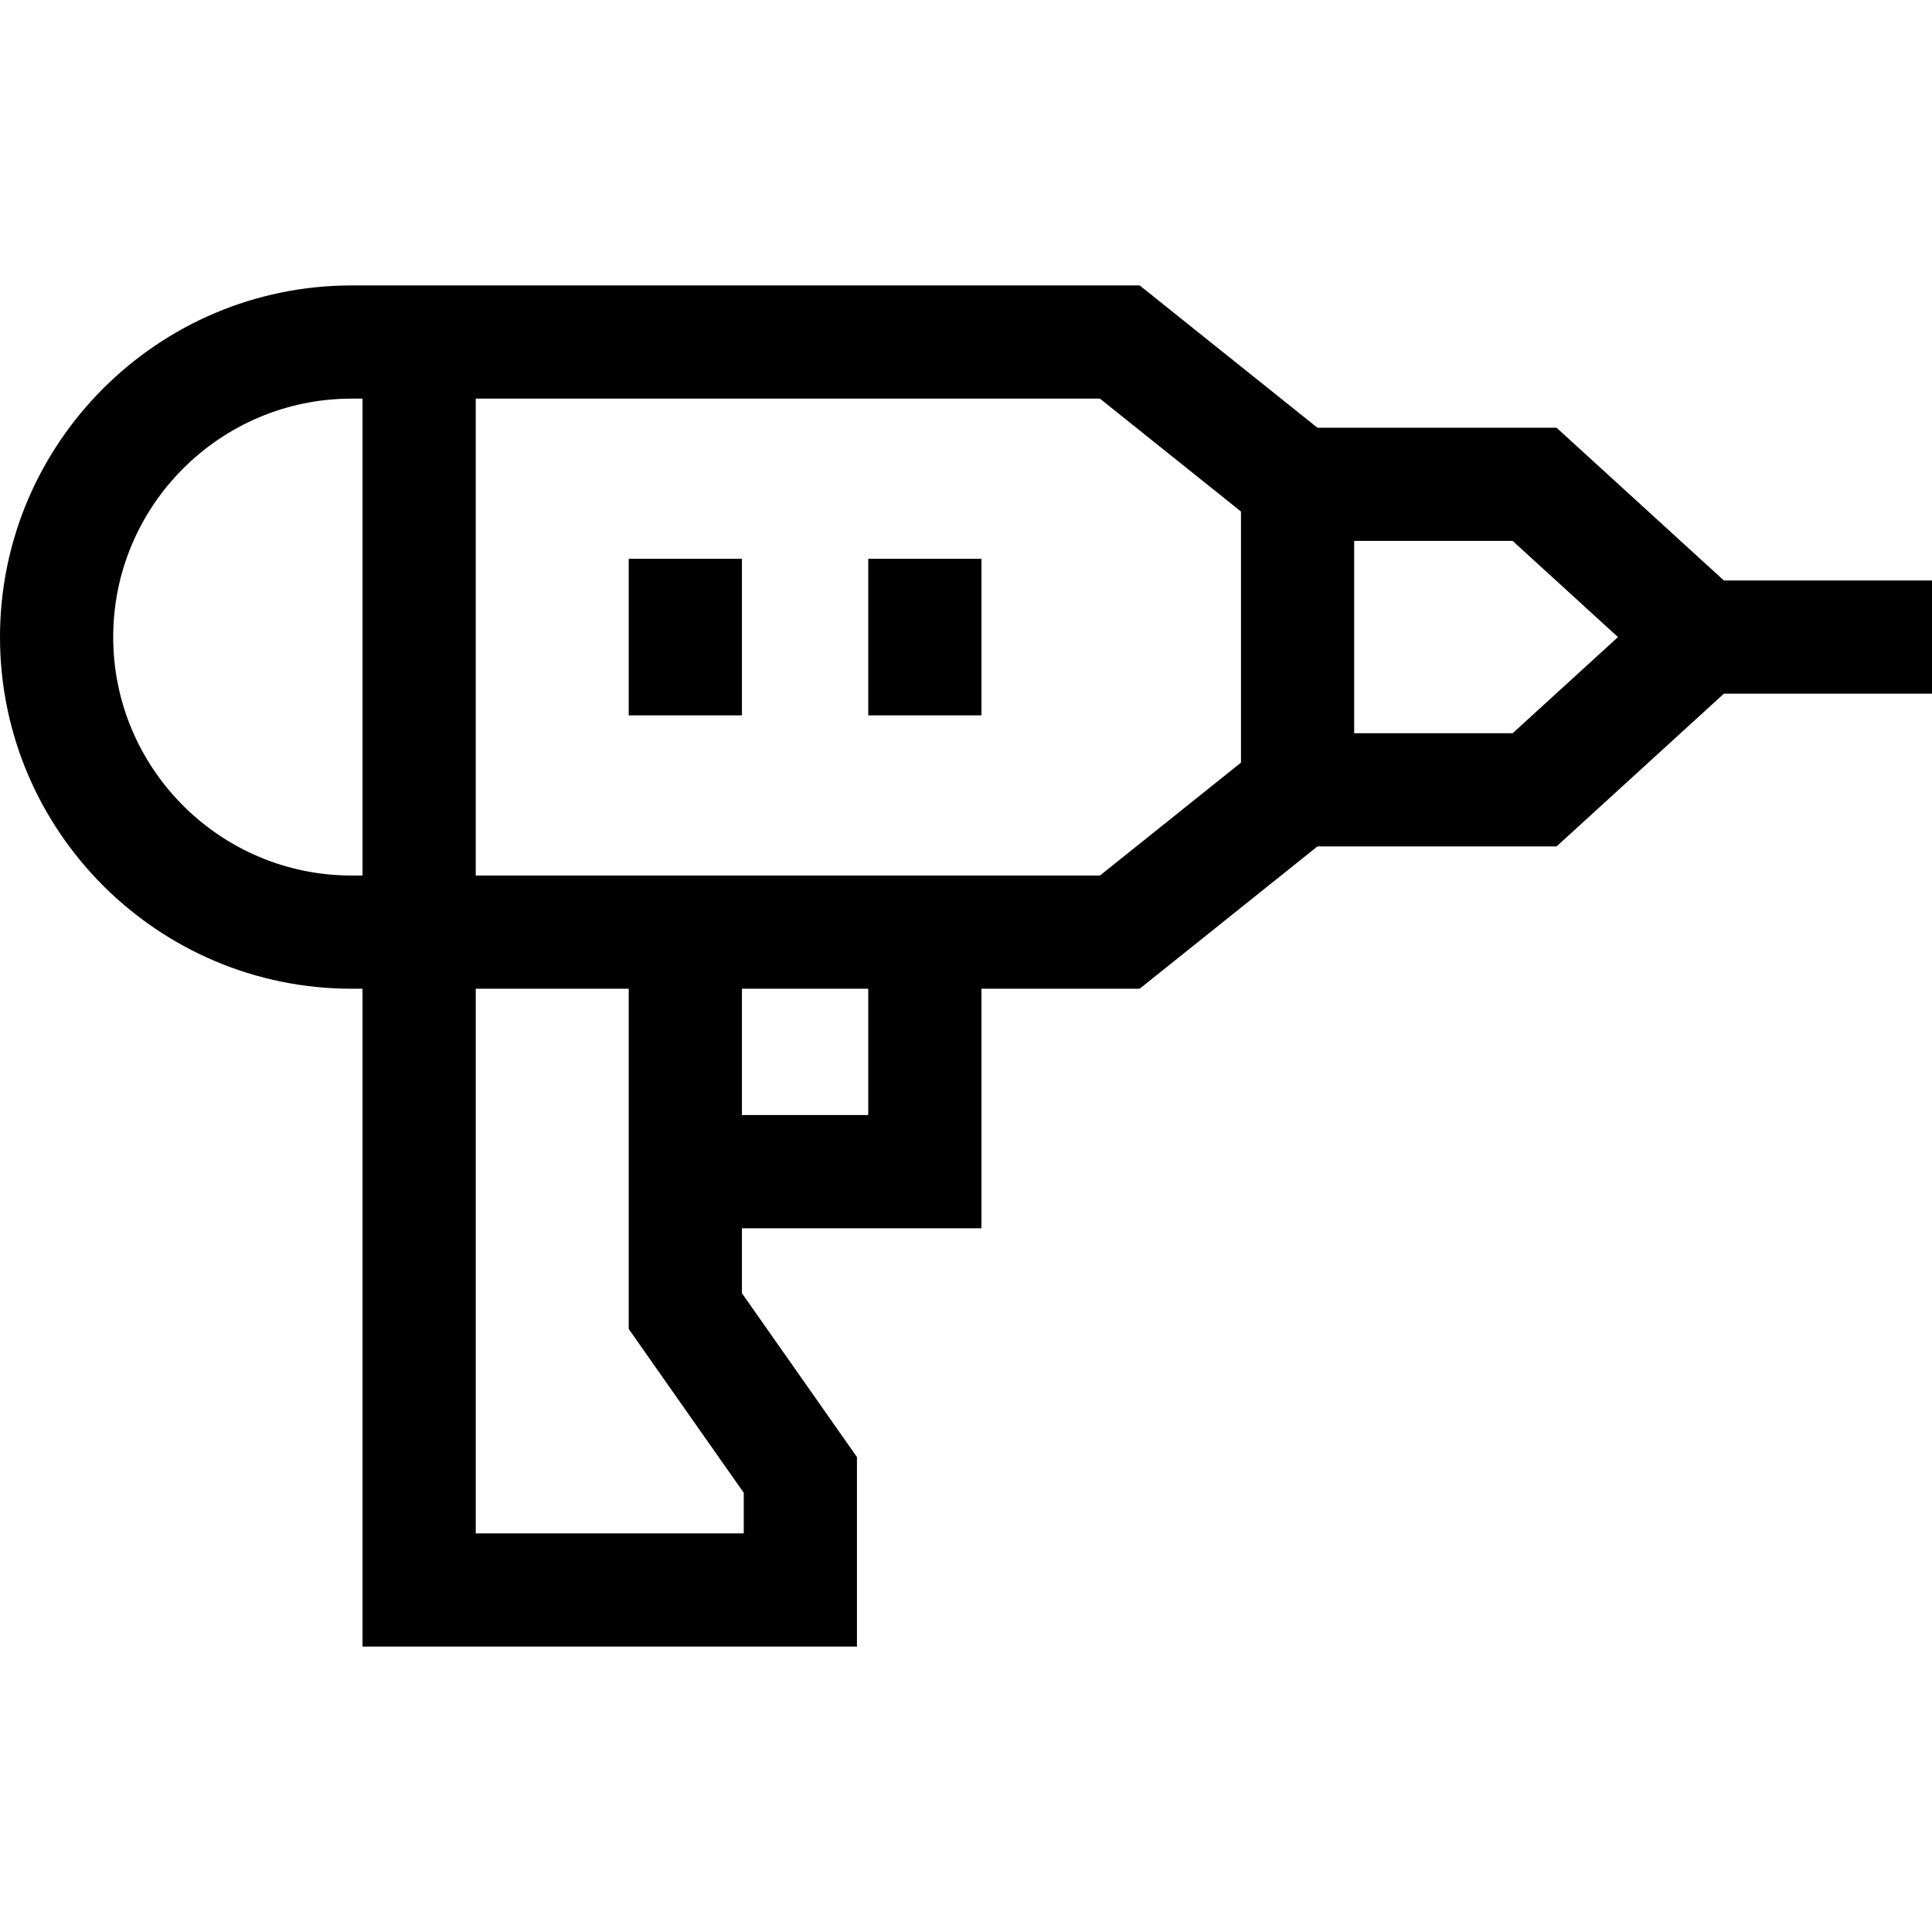
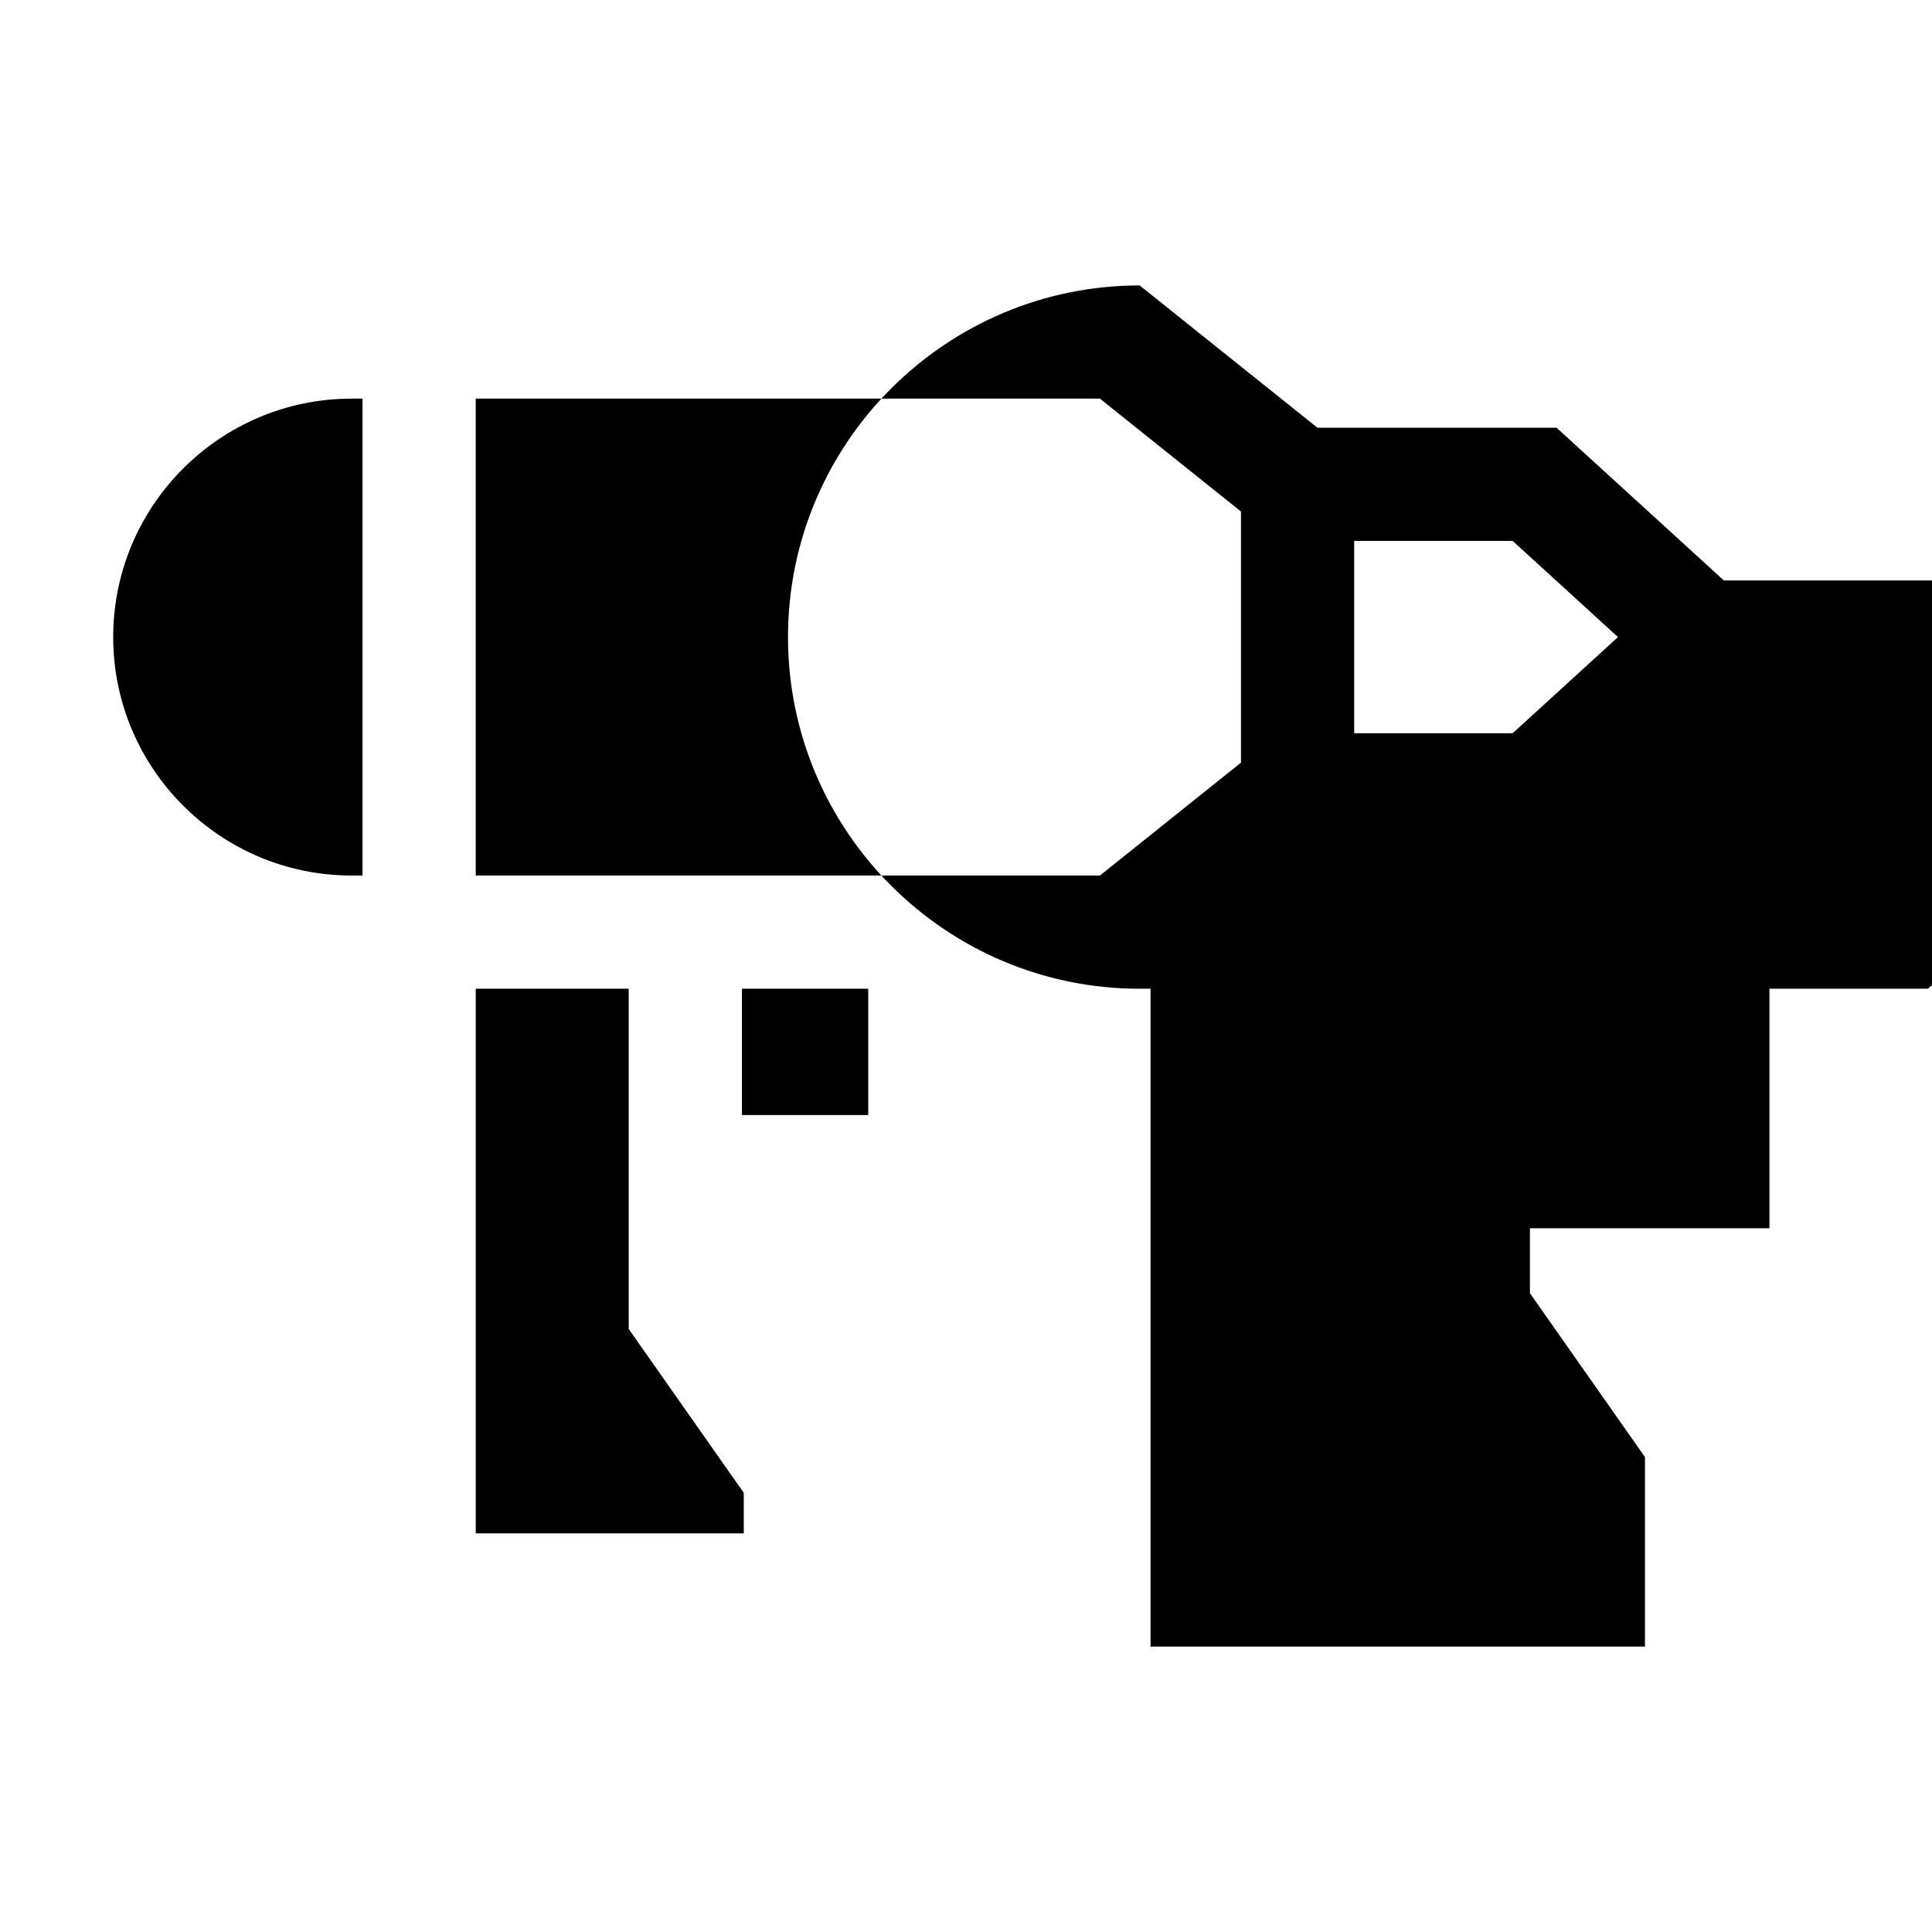
<svg xmlns="http://www.w3.org/2000/svg" id="Capa_1" enable-background="new 0 0 512 512" height="512" viewBox="0 0 512 512" width="512">
  <g>
-     <path d="m512 153.834h-55.153l-44.342-40.48h-63.371l-47.113-37.712h-208.829c-51.386 0-93.192 41.805-93.192 93.192s41.806 93.192 93.192 93.192h2.882v174.332h131.028v-50.225l-30.485-43.419v-17.211h63.477v-63.478h41.927l47.113-37.712h63.371l44.342-40.48h55.153zm-482 15c0-34.845 28.348-63.192 63.192-63.192h2.882v126.385h-2.882c-34.844-.001-63.192-28.348-63.192-63.193zm167.103 226.78v10.744h-71.028v-144.332h40.543v90.169zm32.991-100.11h-33.477v-33.477h33.477zm61.399-63.478h-165.419v-126.384h165.419l37.377 29.918v66.548zm109.377-37.712h-42v-50.961h42l27.911 25.48z" />
+     <path d="m512 153.834h-55.153l-44.342-40.48h-63.371l-47.113-37.712c-51.386 0-93.192 41.805-93.192 93.192s41.806 93.192 93.192 93.192h2.882v174.332h131.028v-50.225l-30.485-43.419v-17.211h63.477v-63.478h41.927l47.113-37.712h63.371l44.342-40.48h55.153zm-482 15c0-34.845 28.348-63.192 63.192-63.192h2.882v126.385h-2.882c-34.844-.001-63.192-28.348-63.192-63.193zm167.103 226.78v10.744h-71.028v-144.332h40.543v90.169zm32.991-100.11h-33.477v-33.477h33.477zm61.399-63.478h-165.419v-126.384h165.419l37.377 29.918v66.548zm109.377-37.712h-42v-50.961h42l27.911 25.48z" />
    <path d="m166.617 148.089h30v41.49h-30z" />
-     <path d="m230.094 148.089h30v41.49h-30z" />
  </g>
</svg>